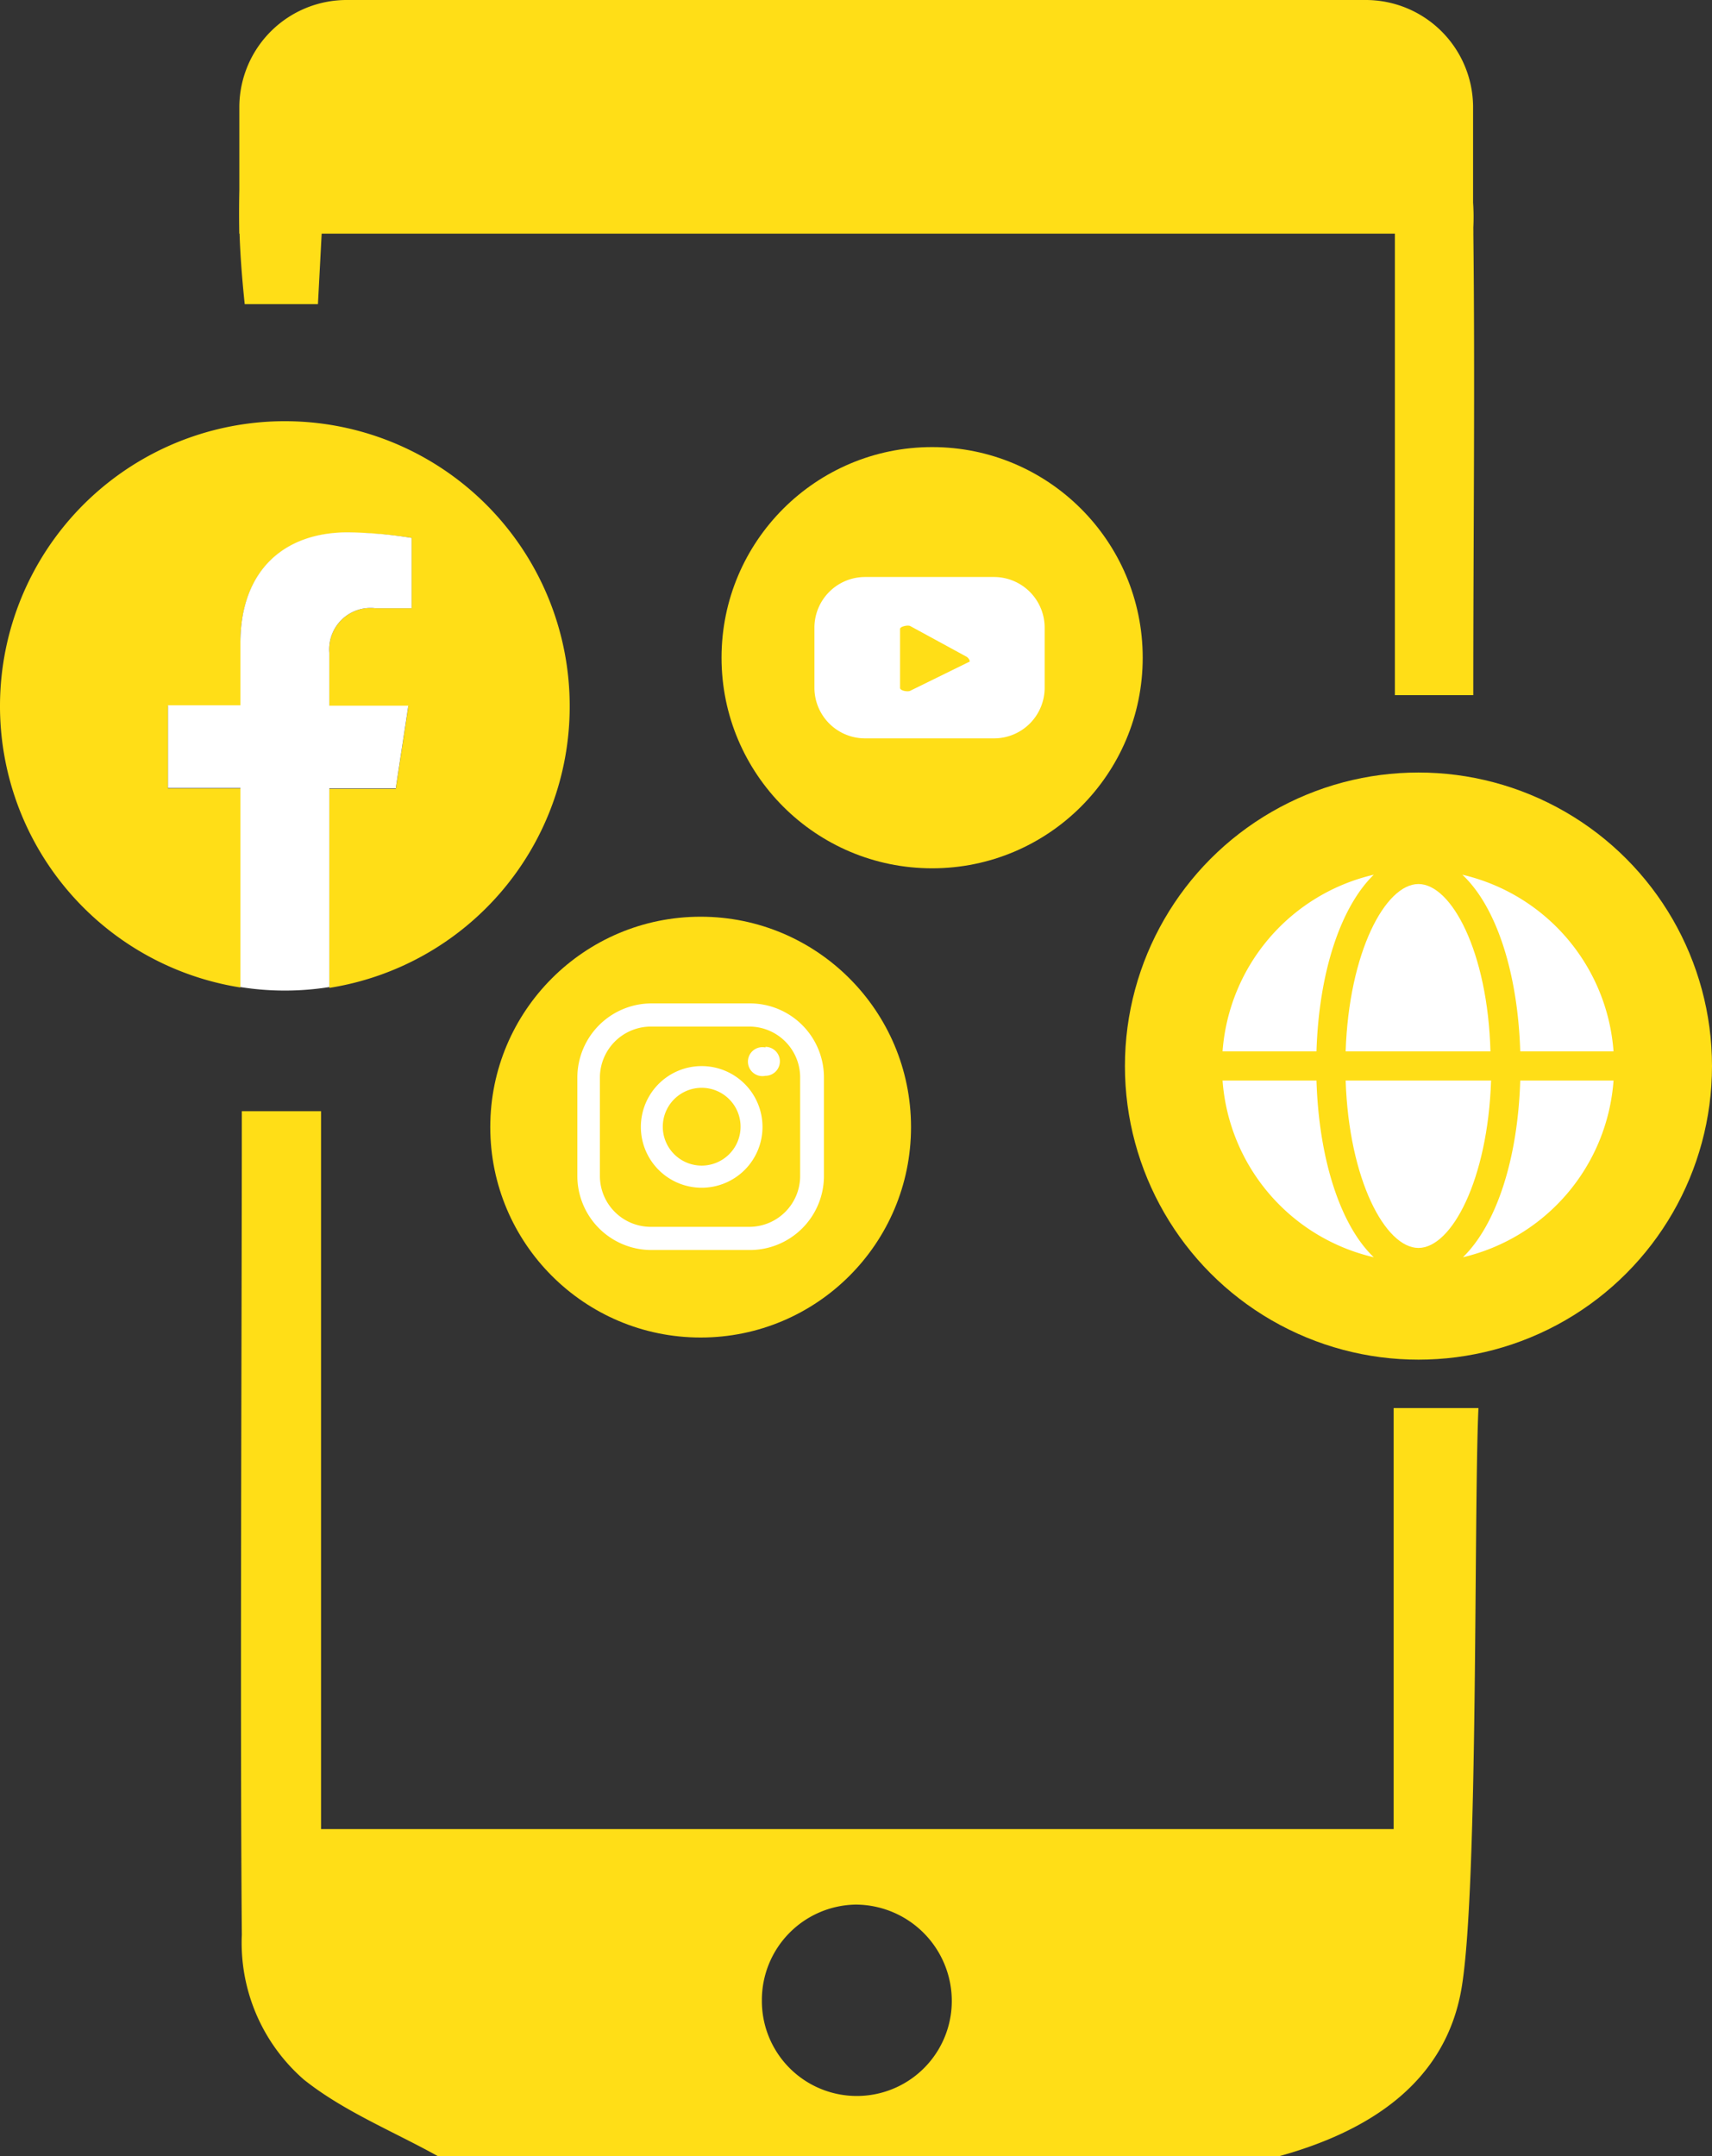
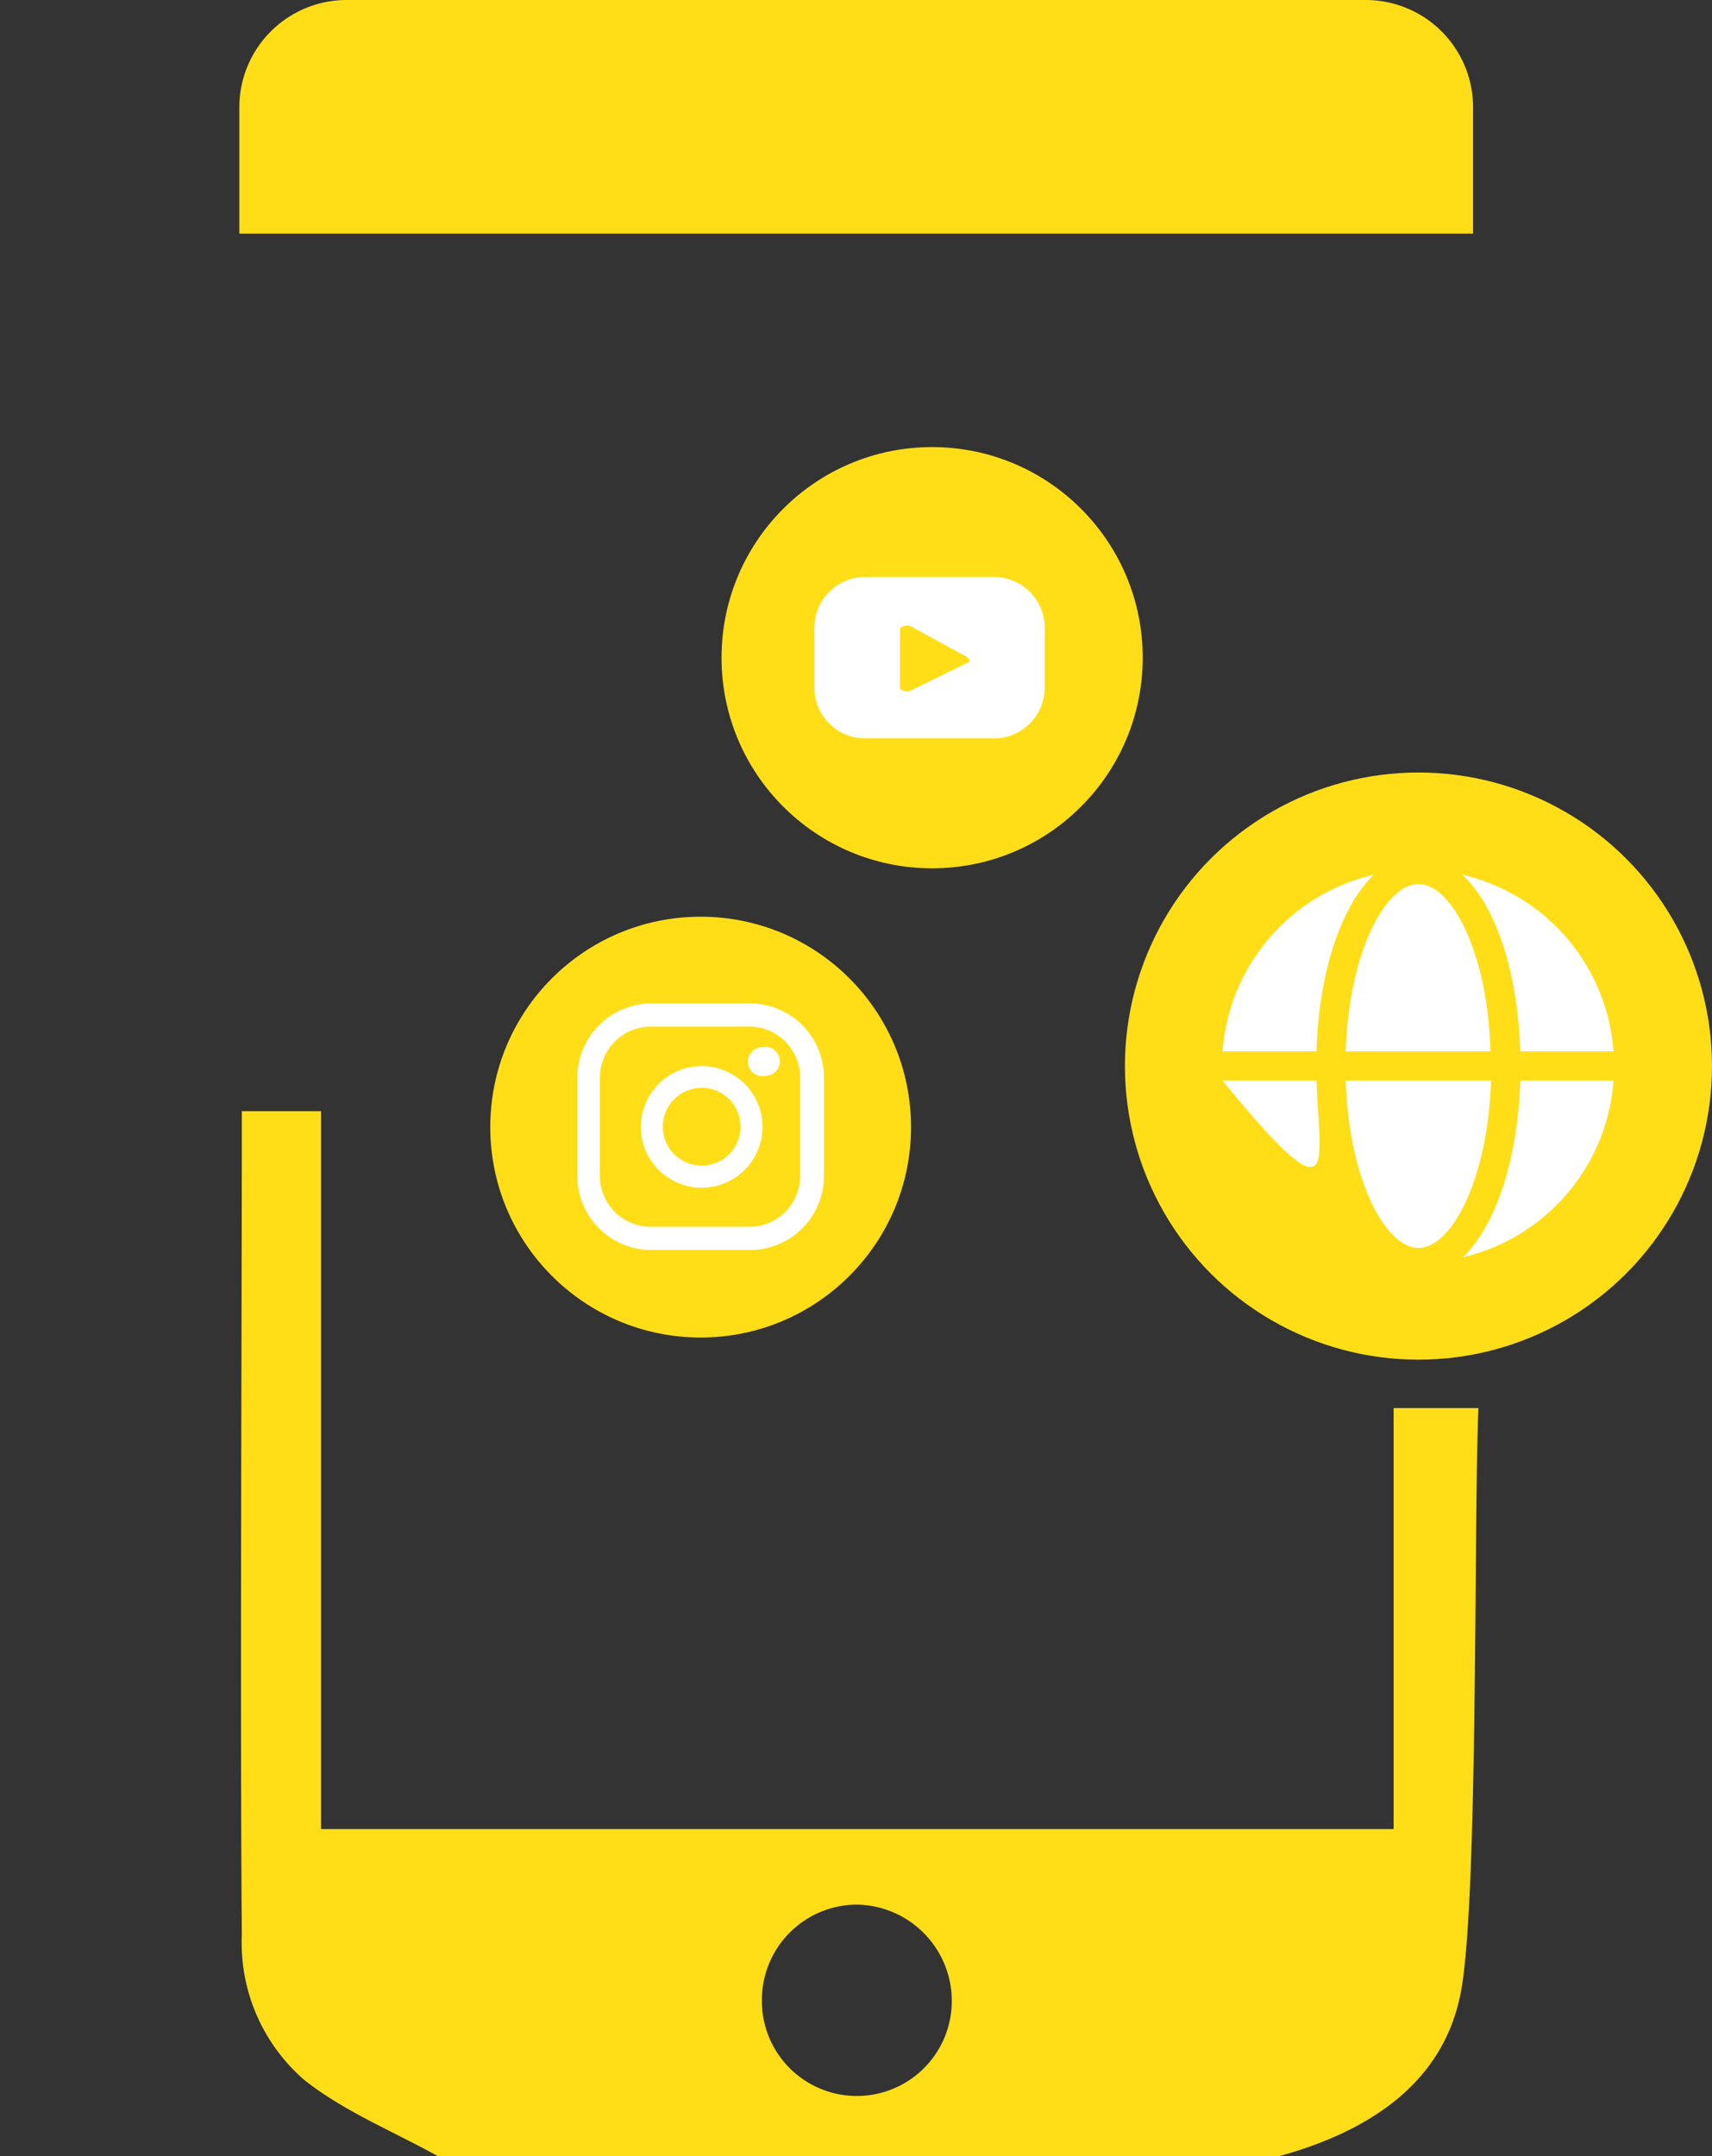
<svg xmlns="http://www.w3.org/2000/svg" viewBox="0 0 82.76 104.22">
  <rect x="0" y="0" width="82.76" height="104.22" fill="#333333" stroke="none" />
  <defs>
    <style>.cls-1{fill:#ffde17;}.cls-2{fill:#fff;}</style>
  </defs>
  <g id="Layer_2" data-name="Layer 2">
    <g id="Layer_1-2" data-name="Layer 1">
      <path class="cls-1" d="M21.17,104.22c-2.18-1.21-4.56-2.17-6.48-3.7a8.77,8.77,0,0,1-3-7c-.09-10.74,0-28.9,0-39.81h3.83v34.7H67.37V68.06h4.1c-.23,5,0,23.11-.81,28-.77,4.65-4.55,7-8.93,8.19Zm15.66-7.56a4.59,4.59,0,1,0,9.18.12,4.66,4.66,0,0,0-4.65-4.72A4.61,4.61,0,0,0,36.83,96.66Z" />
-       <path class="cls-1" d="M61.73,0C64,1.27,66.4,2.27,68.34,3.88A9,9,0,0,1,71.22,11c.09,7.47,0,14.94,0,22.6H67.43V11.29H15.55l-.18,3.41H11.83C10.68,3.83,13.15,1.46,21.17,0Z" />
      <circle class="cls-1" cx="33.87" cy="54.48" r="10.17" />
      <path class="cls-2" d="M37,50.63A.7.7,0,1,0,37,52a.7.7,0,1,0,0-1.4Z" />
      <path class="cls-2" d="M33.92,51.53a2.94,2.94,0,1,0,2.94,2.93A2.94,2.94,0,0,0,33.92,51.53Zm0,4.81a1.88,1.88,0,1,1,1.88-1.88A1.88,1.88,0,0,1,33.92,56.34Z" />
      <path class="cls-2" d="M36.25,60.42H31.49a3.58,3.58,0,0,1-3.58-3.58V52.08a3.59,3.59,0,0,1,3.58-3.58h4.76a3.58,3.58,0,0,1,3.58,3.58v4.76A3.58,3.58,0,0,1,36.25,60.42Zm-4.76-10.8A2.47,2.47,0,0,0,29,52.08v4.76a2.46,2.46,0,0,0,2.46,2.46h4.76a2.46,2.46,0,0,0,2.46-2.46V52.08a2.46,2.46,0,0,0-2.46-2.46Z" />
-       <path class="cls-1" d="M27.54,34.13a13.77,13.77,0,1,0-15.92,13.6V38.11H8.12v-4h3.5v-3c0-3.46,2.05-5.36,5.2-5.36A21.16,21.16,0,0,1,19.9,26V29.4H18.16a2,2,0,0,0-2.24,2.15v2.58h3.82l-.61,4H15.92v9.62A13.77,13.77,0,0,0,27.54,34.13Z" />
-       <path class="cls-2" d="M19.13,38.11l.61-4H15.92V31.55a2,2,0,0,1,2.24-2.15H19.9V26a21.16,21.16,0,0,0-3.08-.27c-3.15,0-5.2,1.9-5.2,5.36v3H8.12v4h3.5v9.62a13.68,13.68,0,0,0,4.3,0V38.11Z" />
      <circle class="cls-1" cx="45.06" cy="31.79" r="10.18" />
      <path class="cls-2" d="M50.5,30.34a2.45,2.45,0,0,0-2.44-2.45H41.81a2.45,2.45,0,0,0-2.44,2.45v2.9a2.45,2.45,0,0,0,2.44,2.45h6.25a2.45,2.45,0,0,0,2.44-2.45ZM46.83,32,44,33.39c-.11.06-.49,0-.49-.14V30.4c0-.12.38-.2.49-.14l2.68,1.46C46.83,31.78,46.94,32,46.83,32Z" />
      <path class="cls-1" d="M71.21,11.29V5.12A5.19,5.19,0,0,0,66,0H16.8a5.19,5.19,0,0,0-5.23,5.12v6.17" />
      <circle class="cls-1" cx="68.57" cy="51.53" r="14.19" />
      <path class="cls-2" d="M65.05,52.23c.16,4.8,1.92,8.09,3.52,8.09s3.35-3.29,3.51-8.09Z" />
      <path class="cls-2" d="M68.57,42.73c-1.6,0-3.36,3.29-3.52,8.09h7C71.92,46,70.16,42.73,68.57,42.73Z" />
      <path class="cls-2" d="M73.49,50.82H78a9.48,9.48,0,0,0-7.31-8.54C72.3,43.78,73.37,46.94,73.49,50.82Z" />
      <path class="cls-2" d="M73.49,52.23c-.12,3.88-1.19,7-2.77,8.54A9.48,9.48,0,0,0,78,52.23Z" />
-       <path class="cls-2" d="M63.64,52.23H59.1a9.48,9.48,0,0,0,7.31,8.54C64.83,59.27,63.76,56.11,63.64,52.23Z" />
+       <path class="cls-2" d="M63.64,52.23H59.1C64.83,59.27,63.76,56.11,63.64,52.23Z" />
      <path class="cls-2" d="M63.64,50.82c.12-3.88,1.19-7,2.77-8.54a9.48,9.48,0,0,0-7.31,8.54Z" />
    </g>
  </g>
</svg>